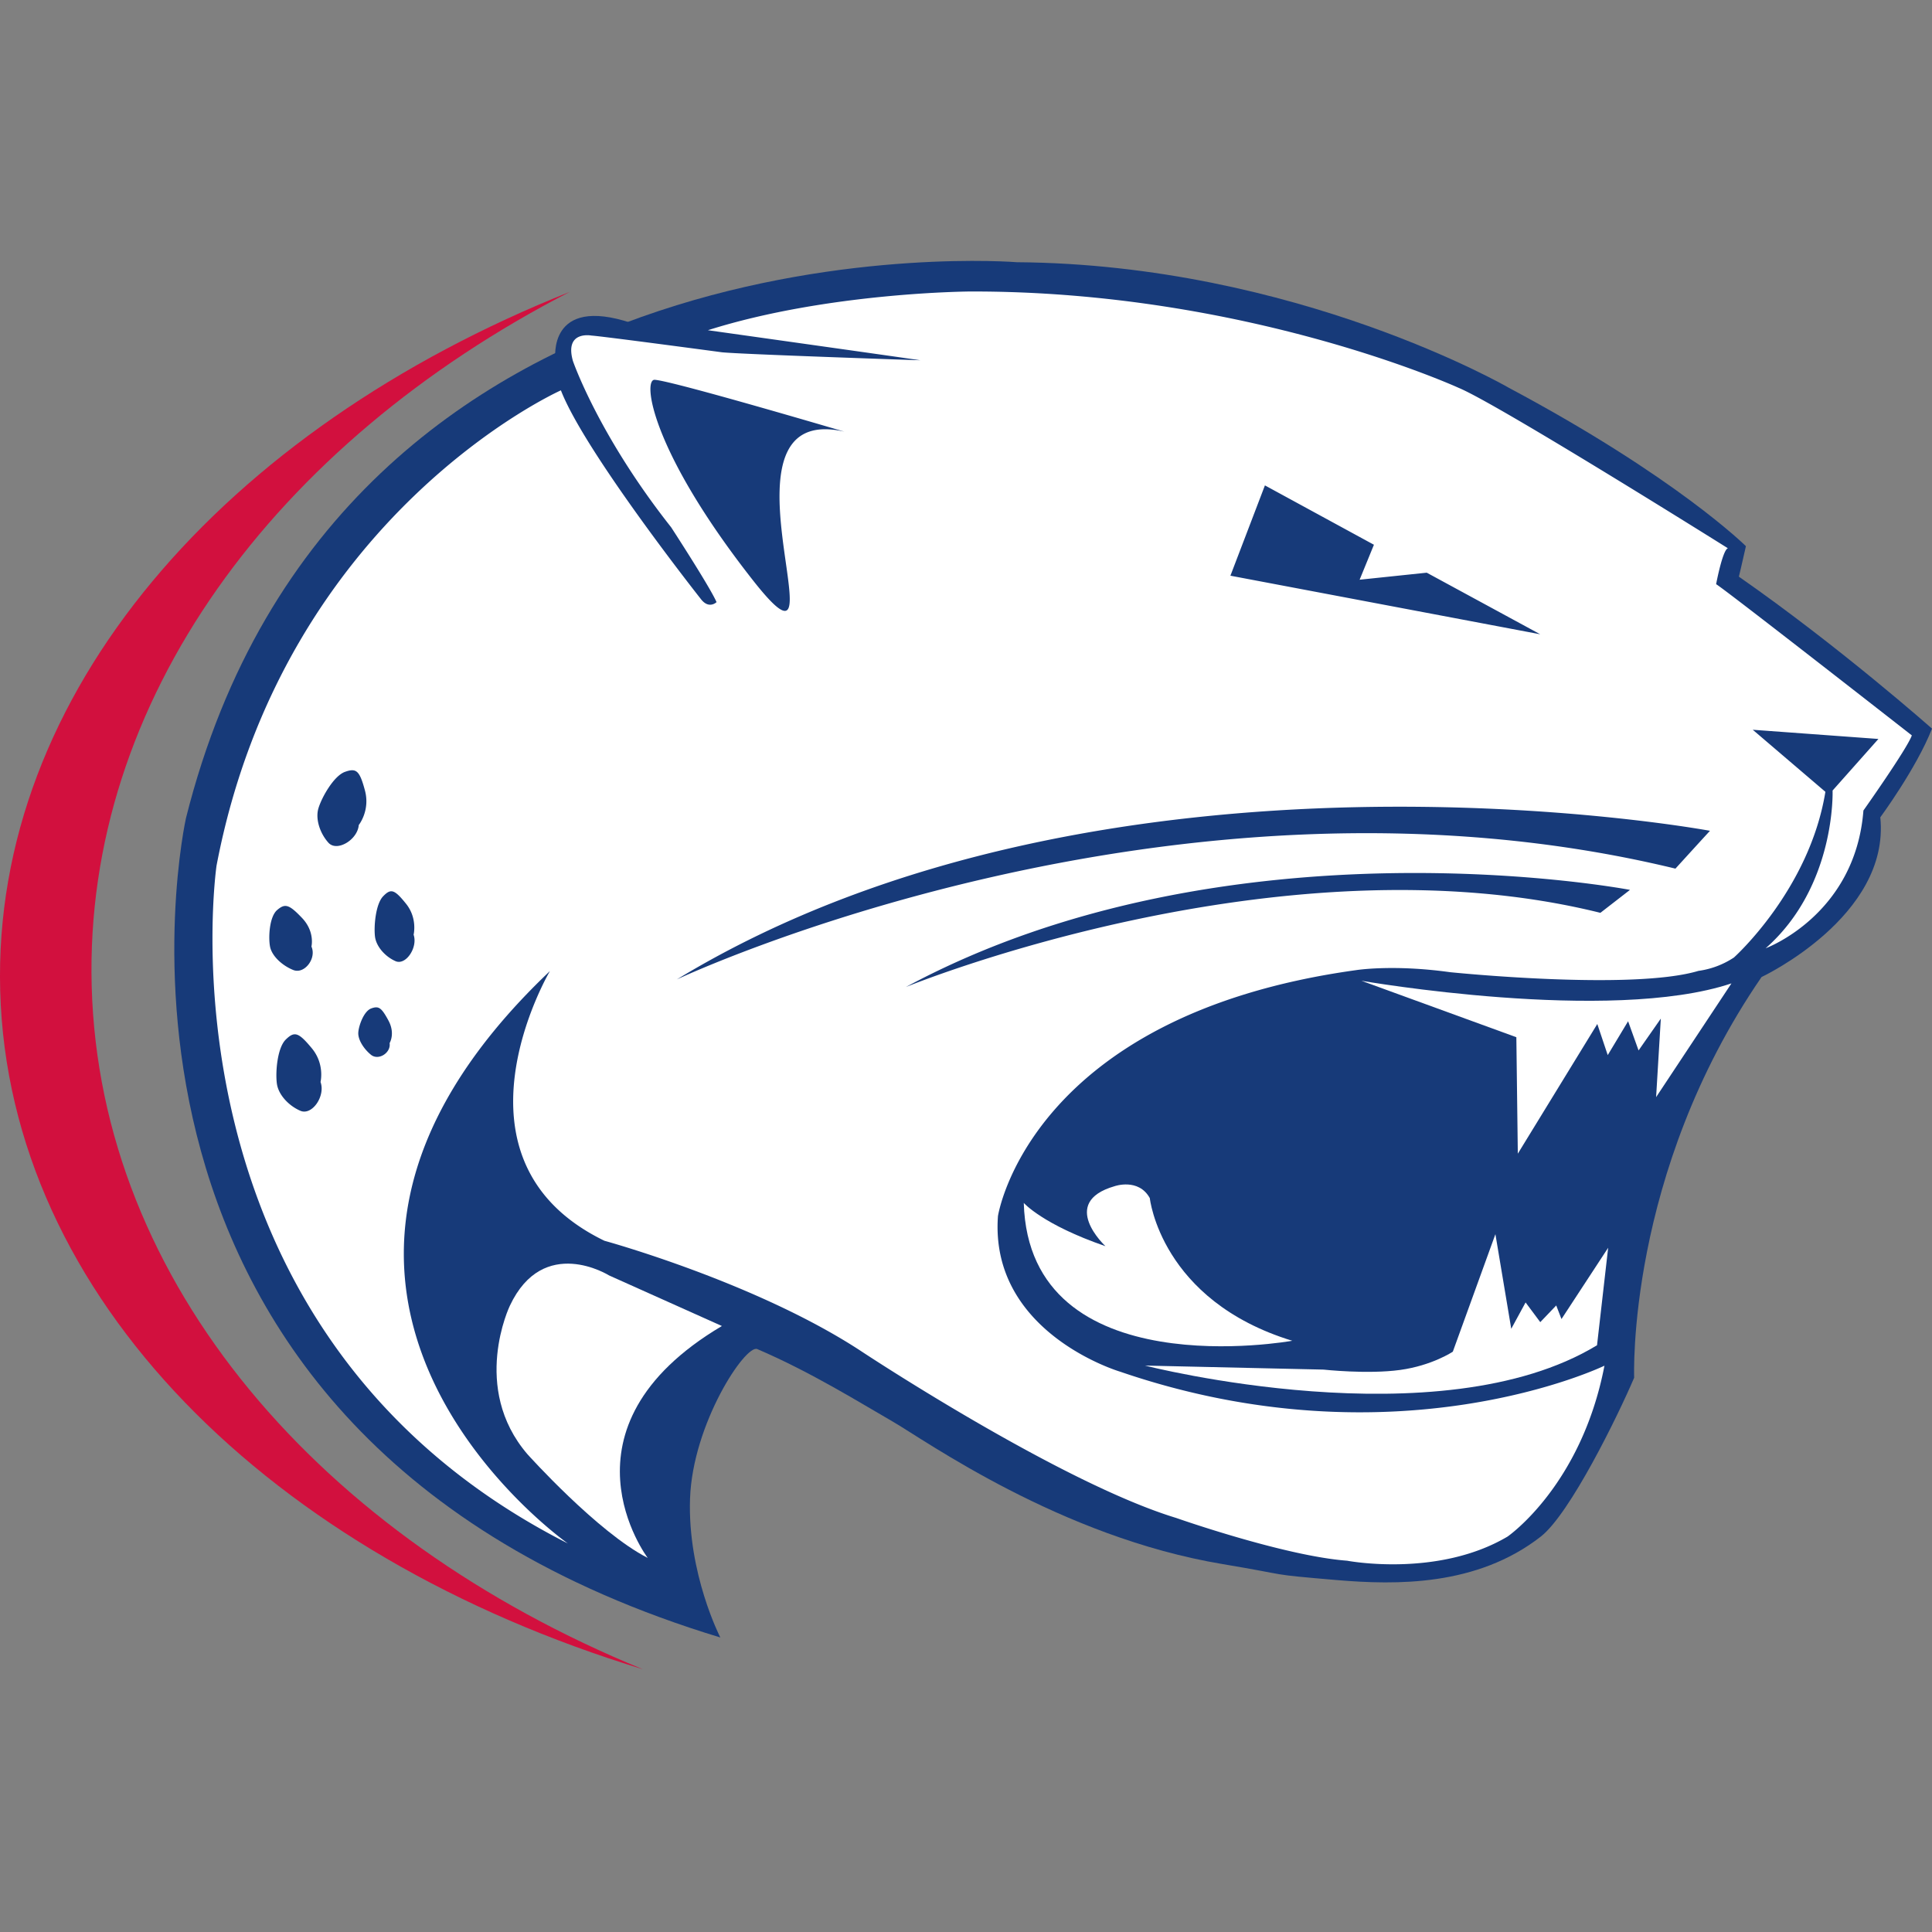
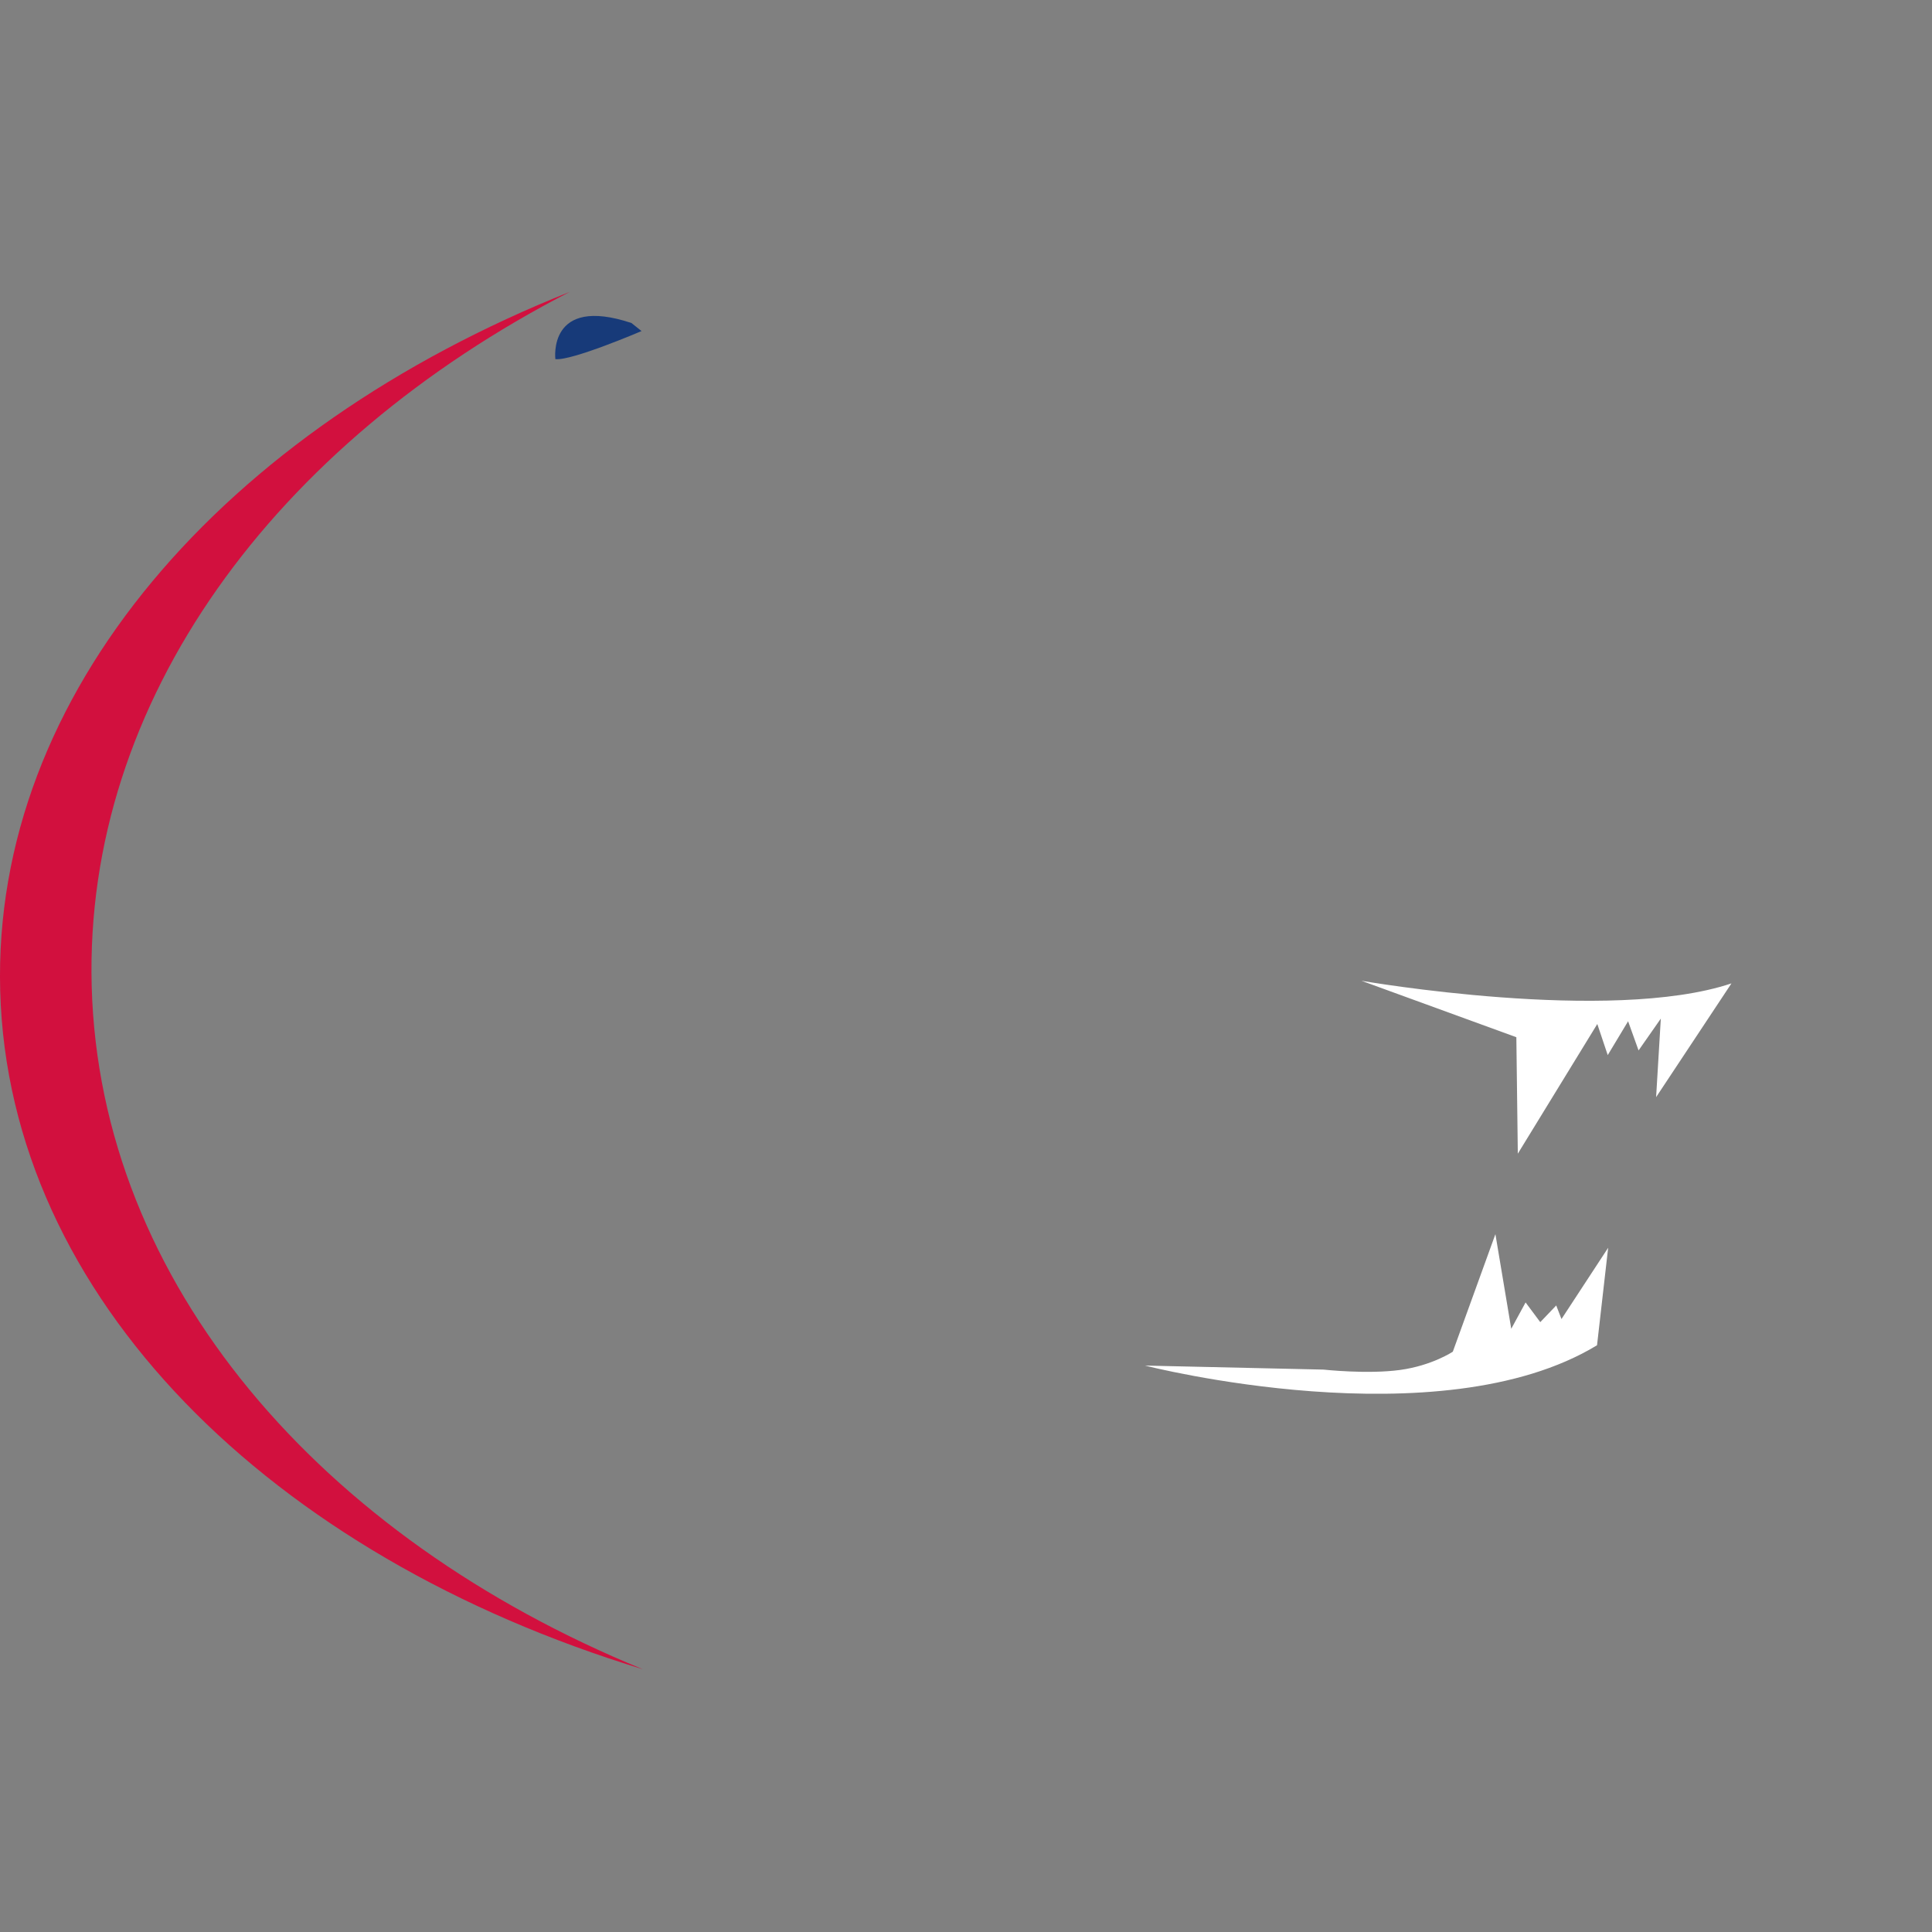
<svg xmlns="http://www.w3.org/2000/svg" fill="none" viewBox="0 0 500 500">
  <rect x="0" y="0" width="500" height="500" fill="#808080" stroke="none" />
  <g clip-path="url(#8769a)">
    <path fill="#D2103E" d="M23.73 255.22C21.74 181.24 71.2 114.85 147.45 75.54 57.94 111.16-2.02 179.5.05 256.37c2.14 79.47 70 146.28 166.32 175.63C82.96 397.85 25.8 332.13 23.73 255.22" />
-     <path fill="#173A79" d="M186.42 423.78s-8.5-16.5-7.84-35.91c.66-19.42 14.36-40.03 17.4-38.73 13.88 5.94 26.64 13.92 35 18.73s43.33 29.9 85.46 36.92c18.5 3.09 10.8 2.53 29.51 4.13 15.37 1.3 36.26 1.64 52.79-11.24 7.57-5.9 19.97-31.26 24.18-41.13 0 0-2.06-52.74 32.97-103.7 0 0 33.34-15.64 30.73-41.33 0 0 9.33-12.64 13.38-22.95 0 0-23.87-21.15-49.98-39.33 0 0 .83-3.41 1.82-7.89 0 0-17.94-17.85-61.3-40.96 0 0-55.12-31.99-127.37-32.53 0 0-175.32-14.35-215.04 143.86 0 0-35.7 159.35 138.3 212.06Z" />
    <path fill="#fff" d="m448.1 254.5-19.5 29.44 1.22-20.33-5.76 8.24-2.71-7.55-5.27 8.76-2.7-8.05-20.57 33.56-.38-30.14-40.1-14.61s64.31 11.2 95.77.68m-34.79 93.65 2.88-25.23-12.08 18.45-1.36-3.52-4.13 4.32-3.8-5.1-3.71 6.82-4.1-24.49-11.02 30.41s-5.34 3.59-13.64 4.73c-8.43 1.16-19.82-.09-19.82-.09l-46.2-1.04s76.19 19.51 116.98-5.26" />
-     <path fill="#fff" d="M264.95 311.31s4.88 5.6 21.14 11.2c0 0-12.21-11.3 2.35-15.52 0 0 6.2-2.2 9.13 3.08 0 0 2.79 26.49 36.87 36.92 0 0-68.1 12.36-69.49-35.68m-97.32 91.88s-25.41-33.57 19.2-60.02l-29.2-13.09s-16.98-10.65-25.68 7.84c0 0-10.23 21.25 4.56 38.44 0 0 18.16 20.23 31.12 26.83" />
    <path fill="#173A79" d="M143.73 92.94s-2.08-16.6 19.7-9.34l2.6 2.08s-18.15 7.78-22.3 7.26" />
-     <path fill="#fff" d="m327.36 125.62-8.93 23.37 80.18 15.16-29.37-15.94-17.37 1.82 3.7-9.05zM100.83 269.95s1.52-2.45-.3-5.84c-1.83-3.39-2.54-3.82-4.45-3.13-1.9.69-3.22 4.39-3.35 6.19-.14 1.8 1.32 4.2 3.27 5.8 1.96 1.6 5.23-.52 4.83-3.02M80.6 244.97s.96-3.84-2.43-7.4-4.4-3.8-6.44-2.06c-2.04 1.76-2.3 7.12-1.84 9.5.48 2.39 3.08 4.84 5.99 6.02 2.9 1.18 6.1-3 4.72-6.06m12.25-31.46s2.99-3.72 1.6-8.92-2.25-5.88-5.18-4.83c-2.93 1.06-6.06 6.7-6.87 9.46-.81 2.74.4 6.44 2.6 8.88s7.55-.75 7.85-4.6Zm14.19 28.39s1.06-4.25-1.95-8-3.93-4-5.9-1.98c-2 2.01-2.47 7.9-2.14 10.5.34 2.58 2.65 5.16 5.32 6.33 2.66 1.16 5.81-3.56 4.67-6.85m-24.09 38.12s1.16-4.63-2.28-8.76c-3.44-4.15-4.48-4.41-6.71-2.23s-2.71 8.61-2.3 11.45c.4 2.84 3.05 5.69 6.08 6.99 3.02 1.3 6.54-3.83 5.21-7.45m139.71-167.09s-48.18-14.3-53.21-14.64c-3.15-.22-1.15 18.09 25.42 51.9 26.56 33.78-15.7-52.58 27.8-37.26ZM421.84 230.3s-103.81-19.87-187.4 25.14c0 0 96.89-39.77 179.74-19.2zm20.7-15.29s-156.16-29.1-267.38 38.47c0 0 127.81-60.31 258.44-28.68 0 0 5.71-6.28 8.94-9.79m39.71-5.25c-2.1 27.14-25.3 35.65-25.3 35.65 18.23-16.04 17.32-40.82 17.32-40.82l11.86-13.35-32.52-2.38 18.8 16.06c-4.14 25.42-23.67 42.88-23.67 42.88a22 22 0 0 1-9.17 3.46c-17.28 5.18-64.3.34-64.3.34-14.88-2.07-24.38-.52-24.38-.52-84.71 11.76-92.62 63.65-92.62 63.65-2.2 30.27 31.59 40.25 31.59 40.25 71.57 24.55 125.37-1.54 125.37-1.54-6 31.13-25.1 44.24-25.1 44.24-18.15 10.72-41.5 6.23-41.5 6.23-16.24-1.21-44.25-11.07-44.25-11.07-30.08-9.16-81.08-42.87-81.08-42.87-27.14-17.98-66.88-28.86-66.88-28.86-43.03-20.9-14.1-69.8-14.1-69.8-87.7 83.28 4.64 148.14 4.64 148.14-108.5-55.1-90.92-175.43-90.92-175.43 17.37-91.02 89.12-123 89.12-123 6.22 16.08 36.3 54.11 36.3 54.11 2.08 2.6 3.98.7 3.98.7-1.73-3.98-11.75-19.37-11.75-19.37-18.85-23.85-25.42-43.04-25.42-43.04-2.25-7.96 4.84-6.57 4.84-6.57 2.77.17 33.72 4.32 33.72 4.32 5.01.52 51.34 2.07 51.34 2.07-2.07-.34-54.97-7.78-54.97-7.78 31.11-9.85 67.93-10.02 67.93-10.02 71.57-.17 126.4 24.95 126.4 24.95 10.2 4.22 69.65 41.5 69.65 41.5-1.38.4-3.05 9.3-3.05 9.3 1.97 1.07 50.65 39.13 50.65 39.13-1.16 3.38-12.53 19.44-12.53 19.44" />
  </g>
  <defs>
    <clipPath id="8769a">
      <path fill="#fff" d="M0 0h500v500H0z" />
    </clipPath>
  </defs>
</svg>